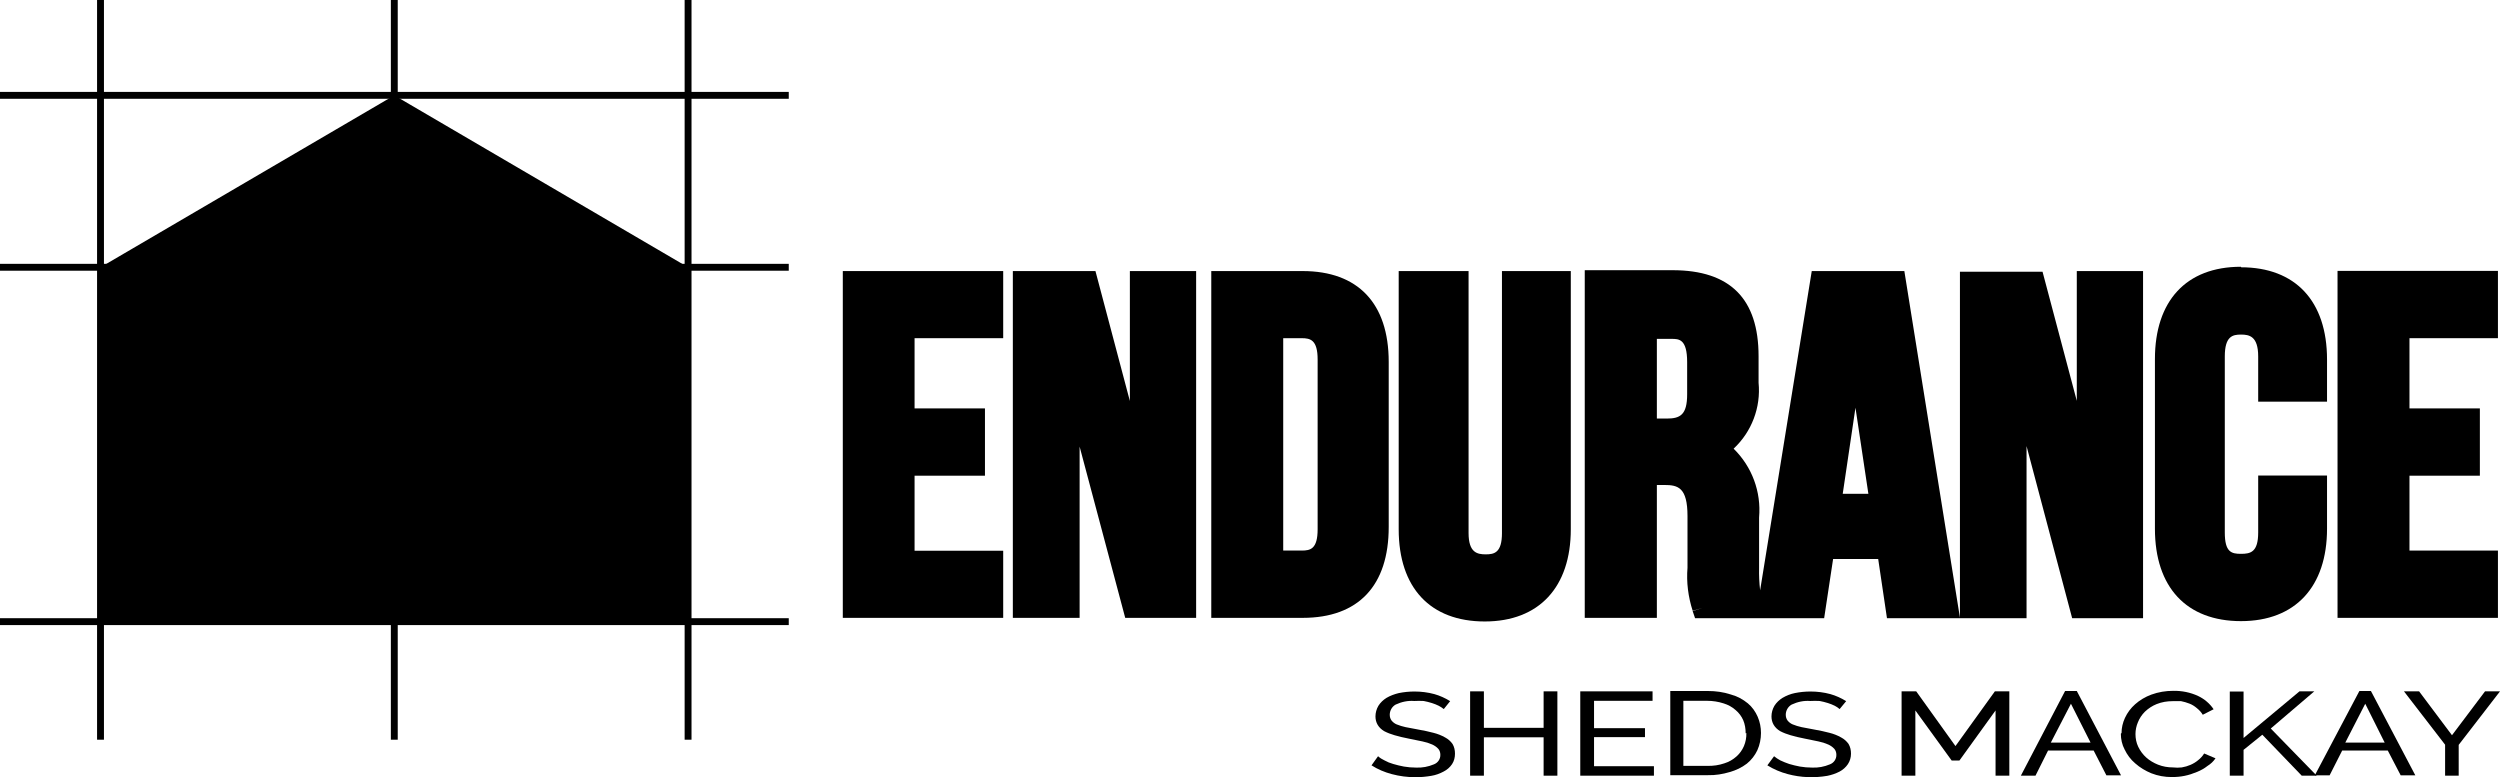
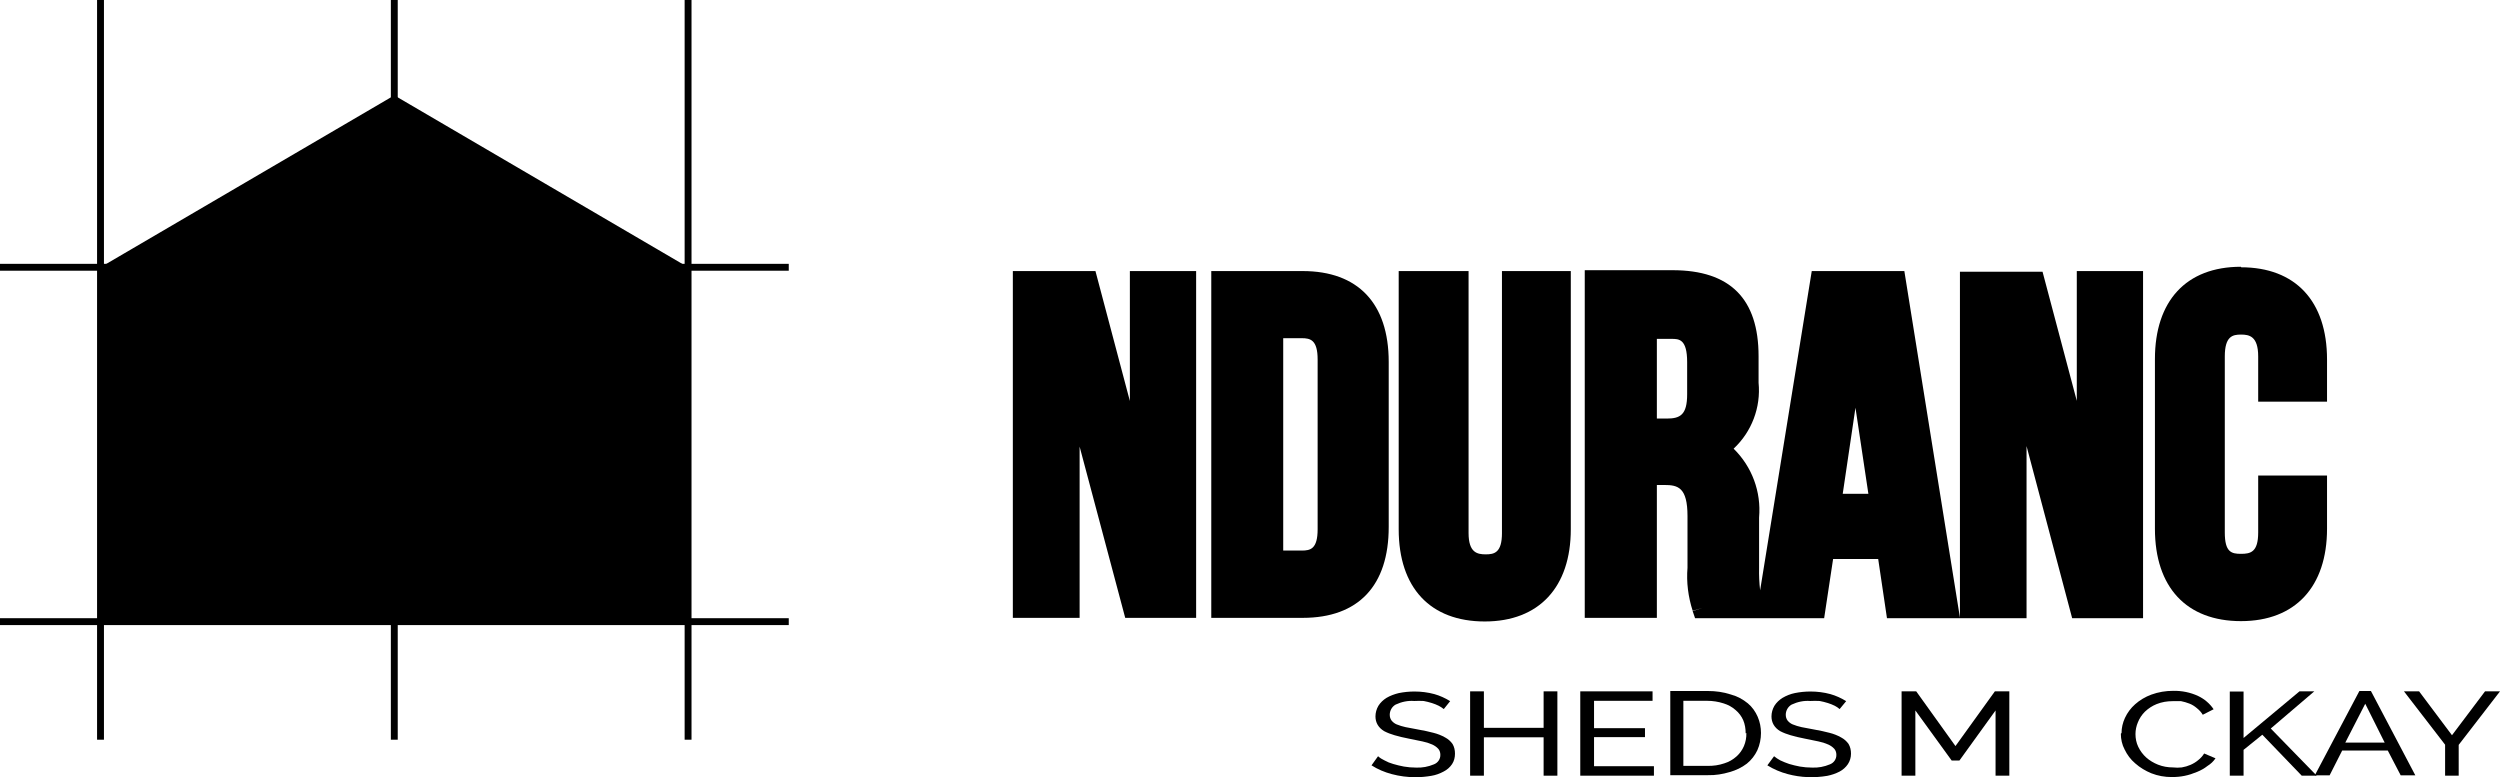
<svg xmlns="http://www.w3.org/2000/svg" id="uuid-aba80658-fef8-40b3-90c7-4439122ee4a8" viewBox="0 0 145.26 45.16">
  <g id="uuid-e34448e9-3234-4792-82e0-b5f9310f9b63">
    <polygon points="39.98 36.12 5.84 36.12 5.84 15.53 22.91 5.54 39.98 15.53 39.98 36.12" />
    <rect x="5.64" width=".4" height="42.98" />
    <rect x="22.71" width=".4" height="42.98" />
    <rect x="39.78" width=".4" height="42.98" />
-     <rect y="5.34" width="45.83" height=".4" />
    <rect y="15.33" width="45.83" height=".4" />
    <rect y="35.92" width="45.83" height=".4" />
-     <polygon points="48.97 35.9 58.29 35.9 58.29 32 53.14 32 53.14 27.64 57.23 27.64 57.23 23.73 53.14 23.73 53.14 19.65 58.29 19.65 58.29 15.75 48.97 15.75 48.97 35.9" />
    <polygon points="65.65 23.3 63.65 15.75 58.85 15.75 58.85 35.9 62.73 35.9 62.73 25.95 65.38 35.9 69.5 35.9 69.5 15.75 65.65 15.75 65.65 23.3" />
    <path d="m74.56,19.65h1.08c.5,0,.92.1.92,1.24v9.86c0,1.15-.42,1.24-.92,1.24h-1.08v-12.34Zm1.13-3.9h-5.31v20.15h5.31c3.25,0,5-1.88,5-5.28v-9.59c0-3.41-1.79-5.28-5-5.28" />
    <path d="m87.27,30.97c0,1.15-.45,1.24-.94,1.24s-1-.09-1-1.24v-15.22h-4.06v15c0,3.41,1.84,5.36,5,5.36s5-2,5-5.36v-15h-4v15.22Z" />
    <path d="m108.56,28.69h-1.49l.74-5,.75,5Zm-12.28-9h.84c.43,0,.91,0,.91,1.35v1.87c0,1.19-.4,1.41-1.18,1.41h-.58v-4.63Zm24.4,3.64l-2-7.54h-4.8v20.1l-3.23-20.14h-5.38l-3,18.55c-.05-.43-.07-.87-.06-1.3v-2.93c.13-1.49-.41-2.95-1.48-4,1.05-.98,1.59-2.4,1.45-3.83v-1.54c0-3.33-1.64-5-5-5h-5.1v20.2h4.19v-7.72h.43c.79,0,1.35.13,1.35,1.81v3c-.07.84.04,1.69.3,2.5l.57-.17-.57.19.14.41h7.5l.52-3.44h2.62l.51,3.44h8.11v-10l2.65,10h4.12V15.75h-3.85v7.58Z" />
    <path d="m130.21,15.5c-3.2,0-5,2-5,5.36v9.86c0,3.41,1.84,5.37,5,5.37s5-2,5-5.37v-3.09h-4v3.31c0,1.15-.45,1.24-1,1.24s-.94-.09-.94-1.24v-10.23c0-1.18.46-1.27.94-1.27s1,.09,1,1.27v2.63h4v-2.45c0-3.4-1.84-5.36-5-5.36" />
-     <polygon points="145.14 19.65 145.14 15.74 135.82 15.74 135.82 35.9 145.14 35.9 145.14 31.99 140 31.99 140 27.64 144.09 27.64 144.09 23.73 140 23.73 140 19.65 145.14 19.65" />
    <path d="m83.89,41.2c-.09-.07-.19-.14-.29-.19-.13-.06-.26-.12-.4-.16-.16-.05-.32-.09-.48-.12-.18-.01-.37-.01-.55,0-.37-.03-.74.05-1.08.21-.21.12-.34.35-.34.59,0,.12.03.23.1.33.08.1.18.18.3.23.17.07.34.12.52.16l.74.14c.33.06.62.12.88.19.24.06.47.15.68.27.17.09.32.22.43.38.1.17.14.36.14.56,0,.22-.05.43-.17.61-.12.18-.29.33-.49.43-.22.12-.47.21-.72.25-.3.05-.6.08-.91.08-.47,0-.93-.06-1.38-.18-.42-.11-.82-.28-1.18-.51l.38-.53c.11.1.24.18.37.24.16.09.33.16.51.21.2.06.41.11.62.15.23.04.47.06.7.06.36.02.72-.05,1.05-.19.23-.09.38-.31.37-.56,0-.12-.04-.25-.12-.34-.1-.11-.22-.19-.35-.25-.18-.08-.37-.14-.57-.18l-.78-.16c-.32-.06-.6-.13-.84-.2-.21-.06-.42-.14-.61-.24-.15-.09-.28-.21-.37-.36-.09-.15-.13-.32-.13-.49,0-.22.06-.43.17-.62.12-.19.28-.34.47-.46.22-.13.47-.22.72-.28.3-.06.6-.09.91-.09.39,0,.78.05,1.15.15.32.09.63.23.92.41l-.37.46Z" />
    <polygon points="90.49 40.17 90.49 45.07 89.69 45.07 89.69 42.84 86.22 42.84 86.22 45.07 85.42 45.07 85.42 40.17 86.22 40.17 86.22 42.29 89.69 42.29 89.69 40.17 90.49 40.17" />
    <polygon points="96.1 44.52 96.1 45.07 91.82 45.07 91.82 40.17 96.02 40.17 96.02 40.72 92.62 40.72 92.62 42.31 95.58 42.31 95.58 42.83 92.62 42.83 92.62 44.52 96.1 44.52" />
    <path d="m101.43,42.61c0-.26-.04-.52-.14-.76-.1-.23-.25-.43-.44-.59-.2-.18-.44-.31-.7-.39-.31-.1-.63-.15-.95-.15h-1.39v3.78h1.39c.34.01.68-.04,1-.15.26-.08.5-.22.7-.4.19-.17.33-.37.43-.6.1-.24.15-.5.14-.76m-4.42,2.46v-4.9h2.19c.45,0,.89.06,1.32.2.37.1.71.28,1,.52.25.21.44.48.57.78.13.3.19.62.19.94,0,.34-.07.69-.21,1-.14.3-.35.57-.61.78-.3.23-.64.39-1,.49-.4.12-.83.19-1.25.18h-2.2Z" />
    <path d="m106.89,41.2c-.08-.07-.18-.14-.28-.19-.13-.06-.26-.12-.4-.16-.16-.05-.32-.09-.48-.12-.18-.01-.37-.01-.55,0-.37-.03-.74.05-1.08.21-.21.12-.34.35-.34.59,0,.12.03.23.1.33.08.1.18.18.3.23.17.07.34.12.52.16l.74.14c.33.06.62.12.88.19.24.06.47.15.68.27.17.09.32.22.43.38.1.17.14.36.14.56,0,.22-.06.43-.18.61-.12.18-.29.33-.48.43-.23.12-.47.2-.72.25-.76.13-1.54.1-2.29-.1-.42-.11-.82-.28-1.19-.51l.39-.53c.11.09.23.17.36.24.17.08.34.15.52.21.2.06.41.11.62.15.23.04.47.06.7.06.36.02.72-.05,1.05-.19.23-.09.38-.31.37-.56,0-.12-.04-.25-.12-.34-.1-.11-.22-.19-.35-.25-.18-.08-.37-.14-.57-.18l-.78-.16c-.32-.06-.6-.13-.84-.2-.21-.06-.42-.14-.61-.24-.15-.09-.28-.21-.37-.36-.09-.15-.13-.32-.13-.49,0-.22.06-.43.17-.62.12-.19.28-.34.47-.46.22-.13.47-.23.72-.28.3-.06.6-.09.91-.09.39,0,.78.05,1.15.15.32.09.63.23.92.41l-.38.46Z" />
    <polygon points="115.95 45.07 115.95 41.28 113.85 44.19 113.4 44.19 111.29 41.28 111.29 45.07 110.49 45.07 110.49 40.17 111.34 40.17 113.62 43.35 115.91 40.17 116.75 40.17 116.75 45.07 115.95 45.07" />
-     <path d="m121.47,43.15l-1.14-2.26-1.17,2.26h2.31Zm-1.48-3h.68l2.57,4.9h-.85l-.74-1.44h-2.65l-.73,1.46h-.85l2.57-4.92Z" />
    <path d="m123.27,42.59c0-.3.07-.6.2-.88.14-.3.34-.57.59-.79.27-.24.59-.43.94-.56.41-.15.84-.22,1.27-.22.5-.01,1,.09,1.45.3.36.17.68.44.9.77l-.63.32c-.09-.15-.21-.28-.35-.39-.13-.11-.27-.2-.43-.26-.16-.06-.32-.11-.48-.14-.16,0-.33,0-.49,0-.32,0-.63.05-.93.17-.25.1-.48.25-.68.44-.18.18-.32.39-.41.62-.09.21-.14.45-.14.68,0,.26.05.51.16.74.11.23.27.45.46.62.2.18.44.32.69.42.28.11.57.16.87.16.17.02.34.02.51,0,.18-.03.35-.08.51-.15.16-.07.31-.16.44-.27.14-.11.26-.24.35-.39l.66.28c-.12.18-.28.33-.46.44-.19.15-.39.26-.61.35-.24.1-.48.18-.73.23-.24.05-.49.07-.74.07-.41,0-.81-.07-1.19-.22-.34-.14-.66-.33-.94-.58-.26-.22-.46-.49-.61-.8-.15-.28-.22-.6-.22-.92" />
    <polygon points="129.56 45.07 129.56 40.18 130.36 40.18 130.36 42.88 133.61 40.17 134.47 40.17 131.94 42.33 134.61 45.07 133.74 45.07 131.45 42.69 130.36 43.57 130.36 45.07 129.56 45.07" />
    <path d="m138.56,43.15l-1.13-2.26-1.16,2.26h2.29Zm-1.47-3h.67l2.58,4.9h-.85l-.75-1.44h-2.65l-.73,1.44h-.86l2.59-4.9Z" />
    <polygon points="140.56 40.17 142.47 42.72 144.39 40.17 145.26 40.17 142.86 43.28 142.86 45.07 142.07 45.07 142.07 43.27 139.68 40.17 140.56 40.17" />
  </g>
</svg>